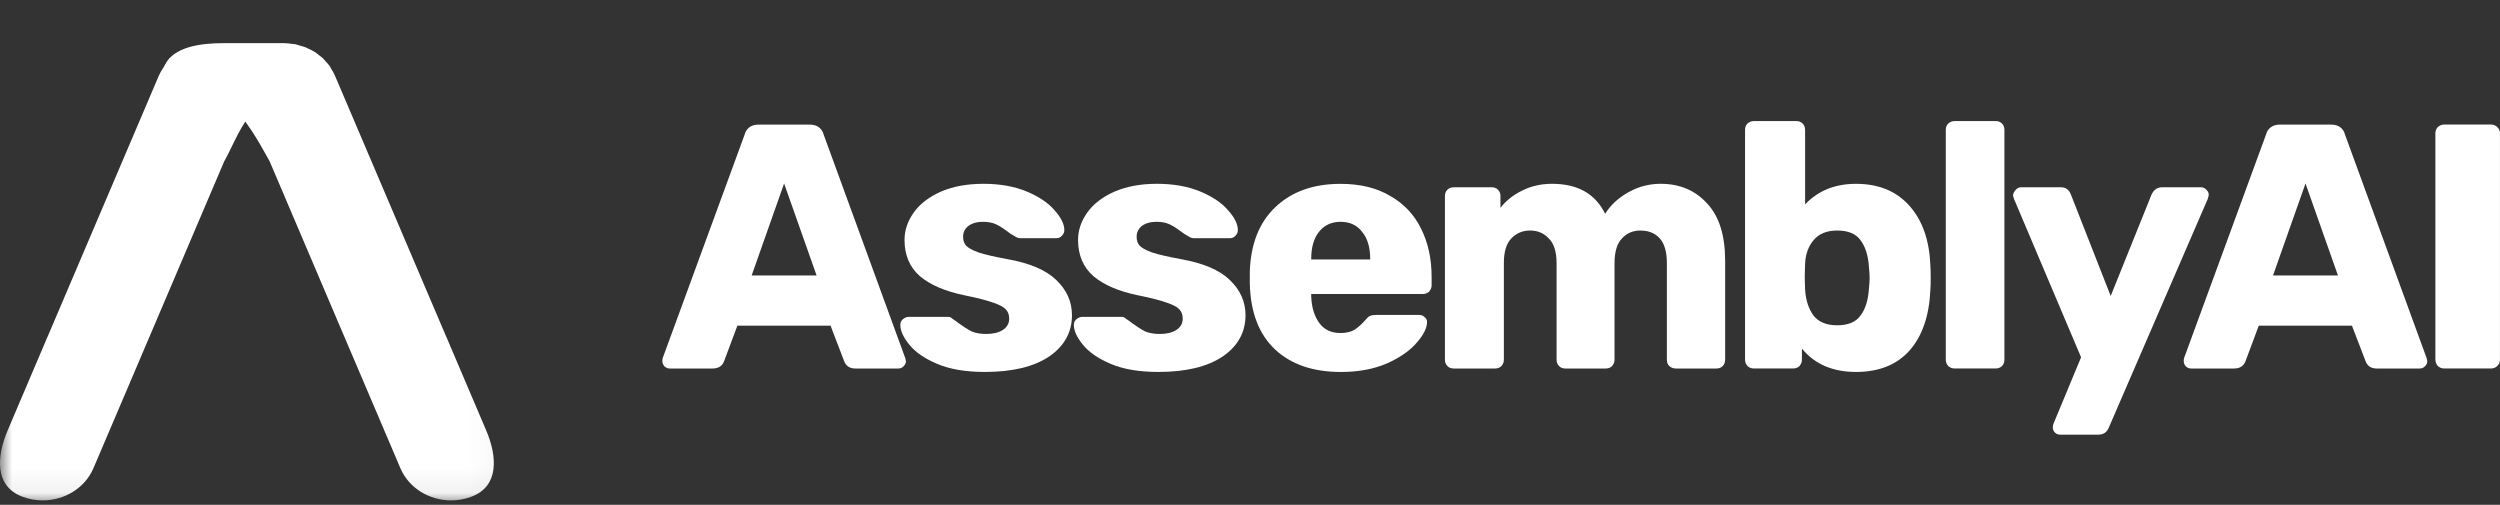
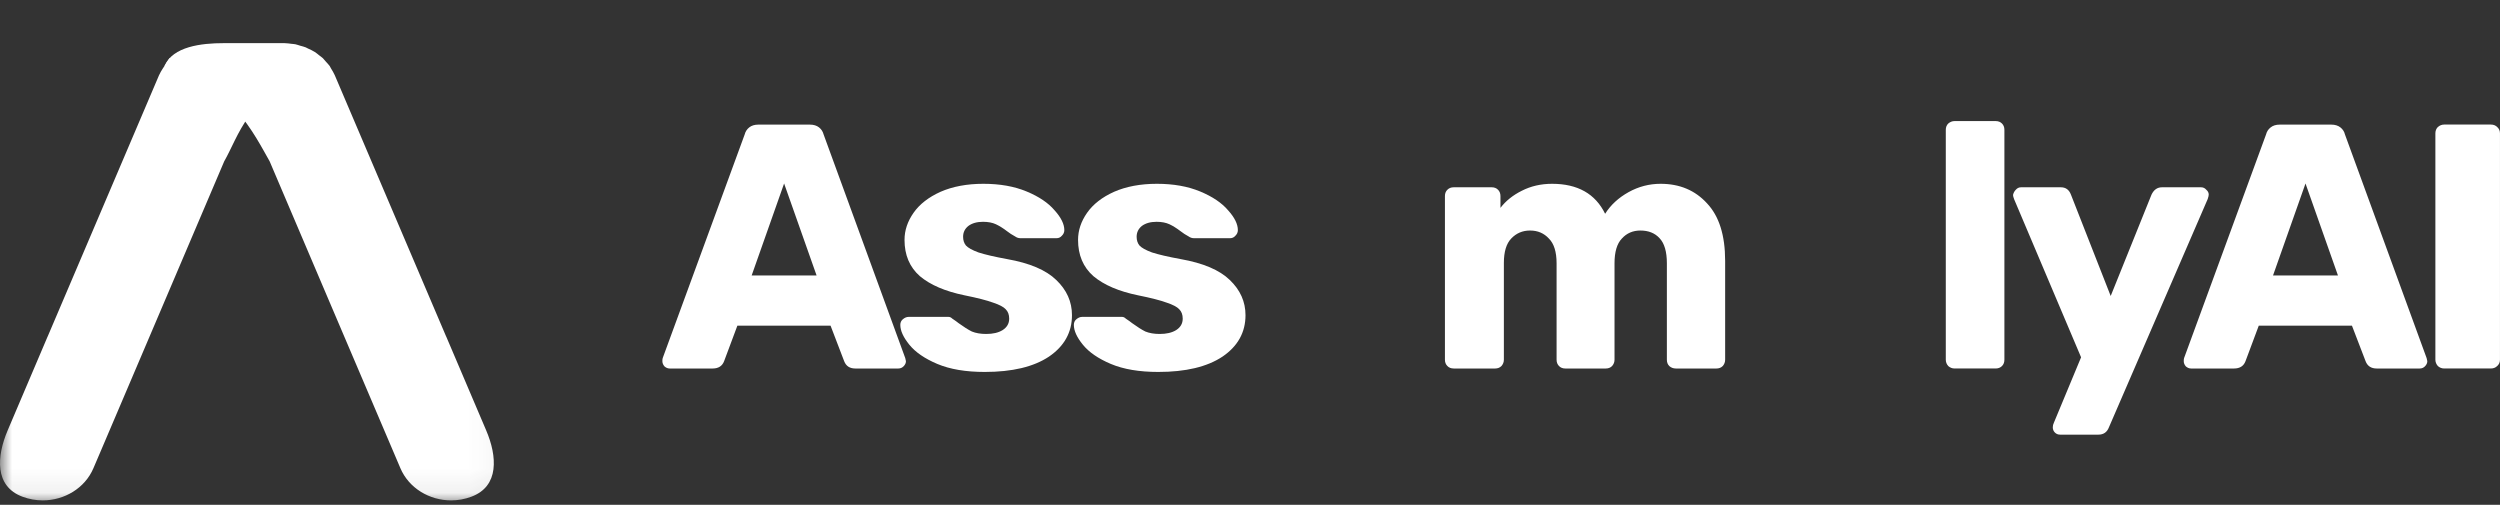
<svg xmlns="http://www.w3.org/2000/svg" width="104" height="21" viewBox="0 0 104 21" fill="none">
  <rect x="0" y="0" width="104" height="21" fill="#333333" stroke="none" />
  <path d="M27.86 15.33C27.782 15.33 27.709 15.301 27.642 15.242C27.584 15.175 27.555 15.102 27.555 15.025C27.555 14.967 27.559 14.923 27.569 14.895L30.98 5.59C31.009 5.474 31.072 5.377 31.168 5.3C31.265 5.223 31.39 5.184 31.546 5.184H33.694C33.849 5.184 33.974 5.223 34.072 5.3C34.169 5.377 34.231 5.474 34.261 5.59L37.658 14.895L37.687 15.025C37.687 15.102 37.654 15.175 37.585 15.242C37.526 15.301 37.455 15.33 37.367 15.33H35.582C35.35 15.33 35.195 15.228 35.117 15.025L34.551 13.547H30.675L30.123 15.025C30.045 15.228 29.886 15.33 29.644 15.33H27.86ZM33.97 11.459L32.619 7.633L31.269 11.459H33.97Z" fill="white" />
  <path d="M40.964 15.473C40.18 15.473 39.522 15.363 38.99 15.139C38.468 14.918 38.081 14.651 37.83 14.342C37.579 14.033 37.453 13.758 37.453 13.515C37.453 13.419 37.487 13.342 37.555 13.284C37.633 13.217 37.715 13.182 37.802 13.182H39.456C39.515 13.182 39.567 13.207 39.615 13.255C39.732 13.332 39.818 13.395 39.877 13.443C40.09 13.597 40.274 13.714 40.429 13.791C40.594 13.858 40.792 13.893 41.024 13.893C41.305 13.893 41.532 13.841 41.706 13.734C41.89 13.617 41.982 13.459 41.982 13.256C41.982 13.091 41.934 12.961 41.837 12.865C41.75 12.769 41.576 12.677 41.315 12.59C41.053 12.494 40.656 12.392 40.125 12.285C39.322 12.12 38.703 11.855 38.266 11.488C37.84 11.112 37.628 10.609 37.628 9.98C37.628 9.584 37.754 9.208 38.005 8.851C38.256 8.493 38.63 8.203 39.123 7.98C39.627 7.759 40.221 7.646 40.909 7.646C41.597 7.646 42.197 7.753 42.709 7.966C43.222 8.179 43.608 8.44 43.87 8.749C44.141 9.049 44.276 9.323 44.276 9.575C44.276 9.663 44.242 9.74 44.173 9.807C44.115 9.874 44.044 9.909 43.956 9.909H42.446C42.369 9.909 42.296 9.884 42.229 9.836C42.103 9.769 41.992 9.696 41.894 9.619C41.73 9.493 41.575 9.397 41.43 9.329C41.286 9.262 41.106 9.227 40.893 9.227C40.642 9.227 40.437 9.285 40.283 9.4C40.138 9.517 40.065 9.666 40.065 9.849C40.065 9.994 40.103 10.114 40.182 10.212C40.27 10.308 40.443 10.406 40.705 10.502C40.976 10.59 41.372 10.682 41.894 10.778C42.833 10.943 43.515 11.233 43.941 11.648C44.376 12.064 44.594 12.552 44.594 13.112C44.594 13.826 44.274 14.402 43.636 14.836C42.997 15.261 42.108 15.473 40.964 15.473Z" fill="white" />
  <path d="M48.183 15.473C47.399 15.473 46.741 15.363 46.209 15.139C45.687 14.918 45.3 14.651 45.049 14.342C44.797 14.033 44.672 13.758 44.672 13.515C44.672 13.419 44.706 13.342 44.774 13.284C44.852 13.217 44.933 13.182 45.021 13.182H46.675C46.733 13.182 46.786 13.207 46.834 13.255C46.951 13.332 47.037 13.395 47.096 13.443C47.309 13.597 47.493 13.714 47.647 13.791C47.812 13.858 48.011 13.893 48.243 13.893C48.523 13.893 48.751 13.841 48.925 13.734C49.109 13.617 49.201 13.459 49.201 13.256C49.201 13.091 49.153 12.961 49.056 12.865C48.969 12.769 48.795 12.677 48.534 12.59C48.272 12.494 47.875 12.392 47.344 12.285C46.541 12.12 45.922 11.855 45.485 11.488C45.059 11.112 44.847 10.609 44.847 9.98C44.847 9.584 44.973 9.208 45.224 8.851C45.475 8.493 45.849 8.203 46.342 7.98C46.846 7.759 47.44 7.646 48.128 7.646C48.815 7.646 49.415 7.753 49.928 7.966C50.44 8.179 50.827 8.44 51.089 8.749C51.36 9.049 51.495 9.323 51.495 9.575C51.495 9.663 51.461 9.74 51.392 9.807C51.334 9.874 51.262 9.909 51.175 9.909H49.665C49.588 9.909 49.515 9.884 49.447 9.836C49.322 9.769 49.211 9.696 49.113 9.619C48.948 9.493 48.794 9.397 48.649 9.329C48.504 9.262 48.325 9.227 48.112 9.227C47.861 9.227 47.656 9.285 47.501 9.4C47.357 9.517 47.284 9.666 47.284 9.849C47.284 9.994 47.322 10.114 47.401 10.212C47.488 10.308 47.662 10.406 47.923 10.502C48.195 10.59 48.59 10.682 49.113 10.778C50.052 10.943 50.734 11.233 51.16 11.648C51.595 12.064 51.813 12.552 51.813 13.112C51.813 13.826 51.493 14.402 50.855 14.836C50.215 15.261 49.325 15.473 48.183 15.473Z" fill="white" />
-   <path d="M55.781 15.474C54.62 15.474 53.705 15.16 53.038 14.532C52.37 13.904 52.021 12.991 51.992 11.793V11.286C52.032 10.146 52.383 9.256 53.052 8.619C53.73 7.972 54.635 7.648 55.766 7.648C56.588 7.648 57.28 7.818 57.842 8.156C58.413 8.484 58.84 8.939 59.12 9.519C59.41 10.099 59.555 10.765 59.555 11.519V11.867C59.555 11.963 59.521 12.051 59.453 12.128C59.386 12.195 59.298 12.23 59.191 12.23H54.546V12.332C54.565 12.787 54.676 13.153 54.88 13.434C55.083 13.714 55.378 13.854 55.765 13.854C56.007 13.854 56.206 13.806 56.361 13.71C56.515 13.604 56.655 13.478 56.781 13.334C56.869 13.227 56.936 13.165 56.984 13.146C57.042 13.117 57.129 13.102 57.245 13.102H59.045C59.133 13.102 59.205 13.131 59.263 13.19C59.33 13.238 59.365 13.306 59.365 13.392C59.365 13.643 59.221 13.933 58.93 14.262C58.65 14.59 58.238 14.876 57.696 15.118C57.156 15.353 56.517 15.474 55.781 15.474ZM57 10.793V10.764C57 10.29 56.889 9.918 56.666 9.647C56.453 9.367 56.153 9.227 55.766 9.227C55.39 9.227 55.089 9.367 54.867 9.647C54.654 9.918 54.547 10.29 54.547 10.764V10.793H57Z" fill="white" />
  <path d="M60.473 15.329C60.366 15.329 60.279 15.296 60.212 15.227C60.144 15.16 60.109 15.072 60.109 14.966V8.154C60.109 8.047 60.143 7.96 60.212 7.893C60.279 7.826 60.366 7.791 60.473 7.791H62.056C62.162 7.791 62.25 7.824 62.317 7.893C62.384 7.96 62.419 8.047 62.419 8.154V8.647C62.641 8.356 62.937 8.12 63.304 7.937C63.682 7.743 64.103 7.646 64.567 7.646C65.631 7.646 66.367 8.062 66.773 8.893C67.005 8.526 67.329 8.227 67.745 7.995C68.161 7.763 68.607 7.646 69.081 7.646C69.874 7.646 70.518 7.918 71.011 8.458C71.515 8.991 71.766 9.787 71.766 10.851V14.967C71.766 15.064 71.732 15.151 71.665 15.228C71.598 15.296 71.51 15.33 71.404 15.33H69.719C69.612 15.33 69.52 15.297 69.443 15.228C69.376 15.161 69.342 15.074 69.342 14.967V10.953C69.342 10.47 69.24 10.122 69.037 9.909C68.843 9.696 68.577 9.59 68.239 9.59C67.929 9.59 67.672 9.7 67.469 9.924C67.266 10.136 67.164 10.479 67.164 10.953V14.967C67.164 15.064 67.13 15.151 67.062 15.228C66.995 15.296 66.907 15.33 66.801 15.33H65.117C65.011 15.33 64.923 15.297 64.856 15.228C64.789 15.161 64.754 15.074 64.754 14.967V10.953C64.754 10.479 64.647 10.136 64.434 9.924C64.231 9.702 63.97 9.59 63.65 9.59C63.34 9.59 63.079 9.7 62.866 9.924C62.663 10.136 62.561 10.475 62.561 10.938V14.967C62.561 15.064 62.527 15.151 62.459 15.228C62.391 15.296 62.304 15.33 62.197 15.33H60.473V15.329Z" fill="white" />
-   <path d="M77.21 15.473C76.242 15.473 75.492 15.15 74.96 14.502V14.966C74.96 15.062 74.925 15.15 74.858 15.227C74.791 15.294 74.703 15.329 74.597 15.329H72.957C72.861 15.329 72.773 15.296 72.696 15.227C72.627 15.15 72.594 15.062 72.594 14.966V5.4C72.594 5.294 72.627 5.206 72.696 5.139C72.773 5.072 72.861 5.037 72.957 5.037H74.728C74.835 5.037 74.922 5.071 74.99 5.139C75.057 5.206 75.092 5.294 75.092 5.4V8.502C75.633 7.932 76.34 7.647 77.21 7.647C78.149 7.647 78.889 7.951 79.431 8.559C79.973 9.168 80.263 9.994 80.303 11.037C80.313 11.163 80.317 11.336 80.317 11.559C80.317 11.772 80.313 11.941 80.303 12.066C80.254 13.148 79.964 13.989 79.431 14.588C78.9 15.179 78.158 15.473 77.21 15.473ZM76.426 13.532C76.882 13.532 77.206 13.396 77.399 13.126C77.602 12.855 77.718 12.483 77.748 12.01C77.766 11.816 77.777 11.667 77.777 11.561C77.777 11.454 77.766 11.304 77.748 11.112C77.718 10.638 77.603 10.266 77.399 9.995C77.206 9.724 76.882 9.59 76.426 9.59C76 9.59 75.676 9.72 75.454 9.98C75.231 10.241 75.109 10.569 75.092 10.966L75.077 11.502L75.092 12.053C75.121 12.488 75.236 12.845 75.441 13.126C75.653 13.396 75.981 13.532 76.426 13.532Z" fill="white" />
  <path d="M81.309 15.329C81.213 15.329 81.125 15.296 81.047 15.227C80.979 15.15 80.945 15.062 80.945 14.966V5.4C80.945 5.294 80.979 5.206 81.047 5.139C81.125 5.072 81.213 5.037 81.309 5.037H83.021C83.128 5.037 83.216 5.071 83.283 5.139C83.35 5.206 83.383 5.294 83.383 5.4V14.966C83.383 15.072 83.35 15.16 83.283 15.227C83.216 15.294 83.128 15.329 83.021 15.329H81.309Z" fill="white" />
  <path d="M85.701 18.081C85.614 18.081 85.541 18.052 85.484 17.994C85.426 17.936 85.396 17.864 85.396 17.777C85.396 17.71 85.411 17.647 85.44 17.589L86.573 14.864L83.786 8.284C83.757 8.206 83.742 8.148 83.742 8.11C83.761 8.023 83.801 7.951 83.859 7.893C83.917 7.826 83.989 7.791 84.076 7.791H85.731C85.934 7.791 86.074 7.893 86.151 8.096L87.805 12.313L89.503 8.096C89.6 7.893 89.746 7.791 89.938 7.791H91.563C91.651 7.791 91.724 7.825 91.781 7.893C91.85 7.951 91.883 8.018 91.883 8.096C91.883 8.134 91.869 8.198 91.839 8.284L87.731 17.777C87.653 17.979 87.507 18.081 87.296 18.081H85.701Z" fill="white" />
  <path d="M91.149 15.33C91.072 15.33 90.999 15.301 90.931 15.242C90.873 15.175 90.844 15.102 90.844 15.025C90.844 14.967 90.848 14.923 90.858 14.895L94.269 5.59C94.298 5.474 94.361 5.377 94.459 5.3C94.555 5.223 94.681 5.184 94.835 5.184H96.983C97.138 5.184 97.263 5.223 97.361 5.3C97.458 5.377 97.522 5.474 97.549 5.59L100.947 14.895L100.976 15.025C100.976 15.102 100.943 15.175 100.875 15.242C100.817 15.301 100.745 15.33 100.658 15.33H98.872C98.64 15.33 98.485 15.228 98.408 15.025L97.841 13.547H93.965L93.413 15.025C93.336 15.228 93.177 15.33 92.934 15.33H91.149ZM97.259 11.459L95.909 7.633L94.558 11.459H97.259Z" fill="white" />
  <path d="M101.676 15.329C101.58 15.329 101.492 15.296 101.415 15.227C101.348 15.15 101.312 15.062 101.312 14.966V5.545C101.312 5.438 101.348 5.351 101.415 5.284C101.492 5.217 101.58 5.182 101.676 5.182H103.621C103.727 5.182 103.815 5.215 103.882 5.284C103.959 5.351 103.999 5.438 103.999 5.545V14.966C103.999 15.073 103.959 15.16 103.882 15.227C103.815 15.294 103.727 15.329 103.621 15.329H101.676Z" fill="white" />
  <mask id="mask0_6243_13953" style="mask-type:luminance" maskUnits="userSpaceOnUse" x="0" y="0" width="21" height="21">
    <path d="M20.967 0H0V20.935H20.967V0Z" fill="white" />
  </mask>
  <g mask="url(#mask0_6243_13953)">
    <path d="M1.98 14.002L0.322 17.896C-0.144 18.987 -0.231 20.23 0.935 20.663C1.214 20.768 1.496 20.816 1.779 20.816C2.678 20.816 3.534 20.309 3.887 19.476L4.222 18.692L6.779 12.692L9.326 6.714C9.933 5.651 10.307 4.017 12.692 3.136C10.838 2.899 7.099 2.41 7.061 2.41C7.038 2.448 6.788 2.827 6.763 2.864C6.712 2.945 6.66 3.031 6.62 3.122C6.616 3.129 6.616 3.133 6.613 3.136L1.985 13.994C1.985 13.995 1.98 13.999 1.98 14.002Z" fill="white" />
    <path d="M18.563 14.002L20.222 17.896C20.688 18.986 20.775 20.23 19.608 20.663C19.33 20.768 19.048 20.816 18.765 20.816C17.865 20.816 17.01 20.309 16.656 19.476L16.322 18.692L13.764 12.692L11.218 6.713C10.611 5.651 9.584 3.454 6.844 2.744C7.19 1.933 8.377 1.795 9.304 1.795H11.818H11.838C11.938 1.799 12.034 1.81 12.136 1.824C12.187 1.831 12.244 1.831 12.295 1.843C12.363 1.858 12.427 1.884 12.494 1.903C12.57 1.925 12.646 1.941 12.717 1.97C12.749 1.984 12.782 2.003 12.812 2.018C12.912 2.063 13.008 2.107 13.098 2.164C13.163 2.202 13.214 2.253 13.274 2.298C13.325 2.339 13.385 2.377 13.433 2.422C13.476 2.467 13.516 2.519 13.56 2.568C13.611 2.627 13.668 2.68 13.712 2.742C13.735 2.78 13.755 2.824 13.779 2.862C13.83 2.944 13.882 3.03 13.922 3.12C13.926 3.127 13.926 3.132 13.929 3.135L18.557 13.992C18.56 13.995 18.563 13.999 18.563 14.002Z" fill="white" />
  </g>
</svg>